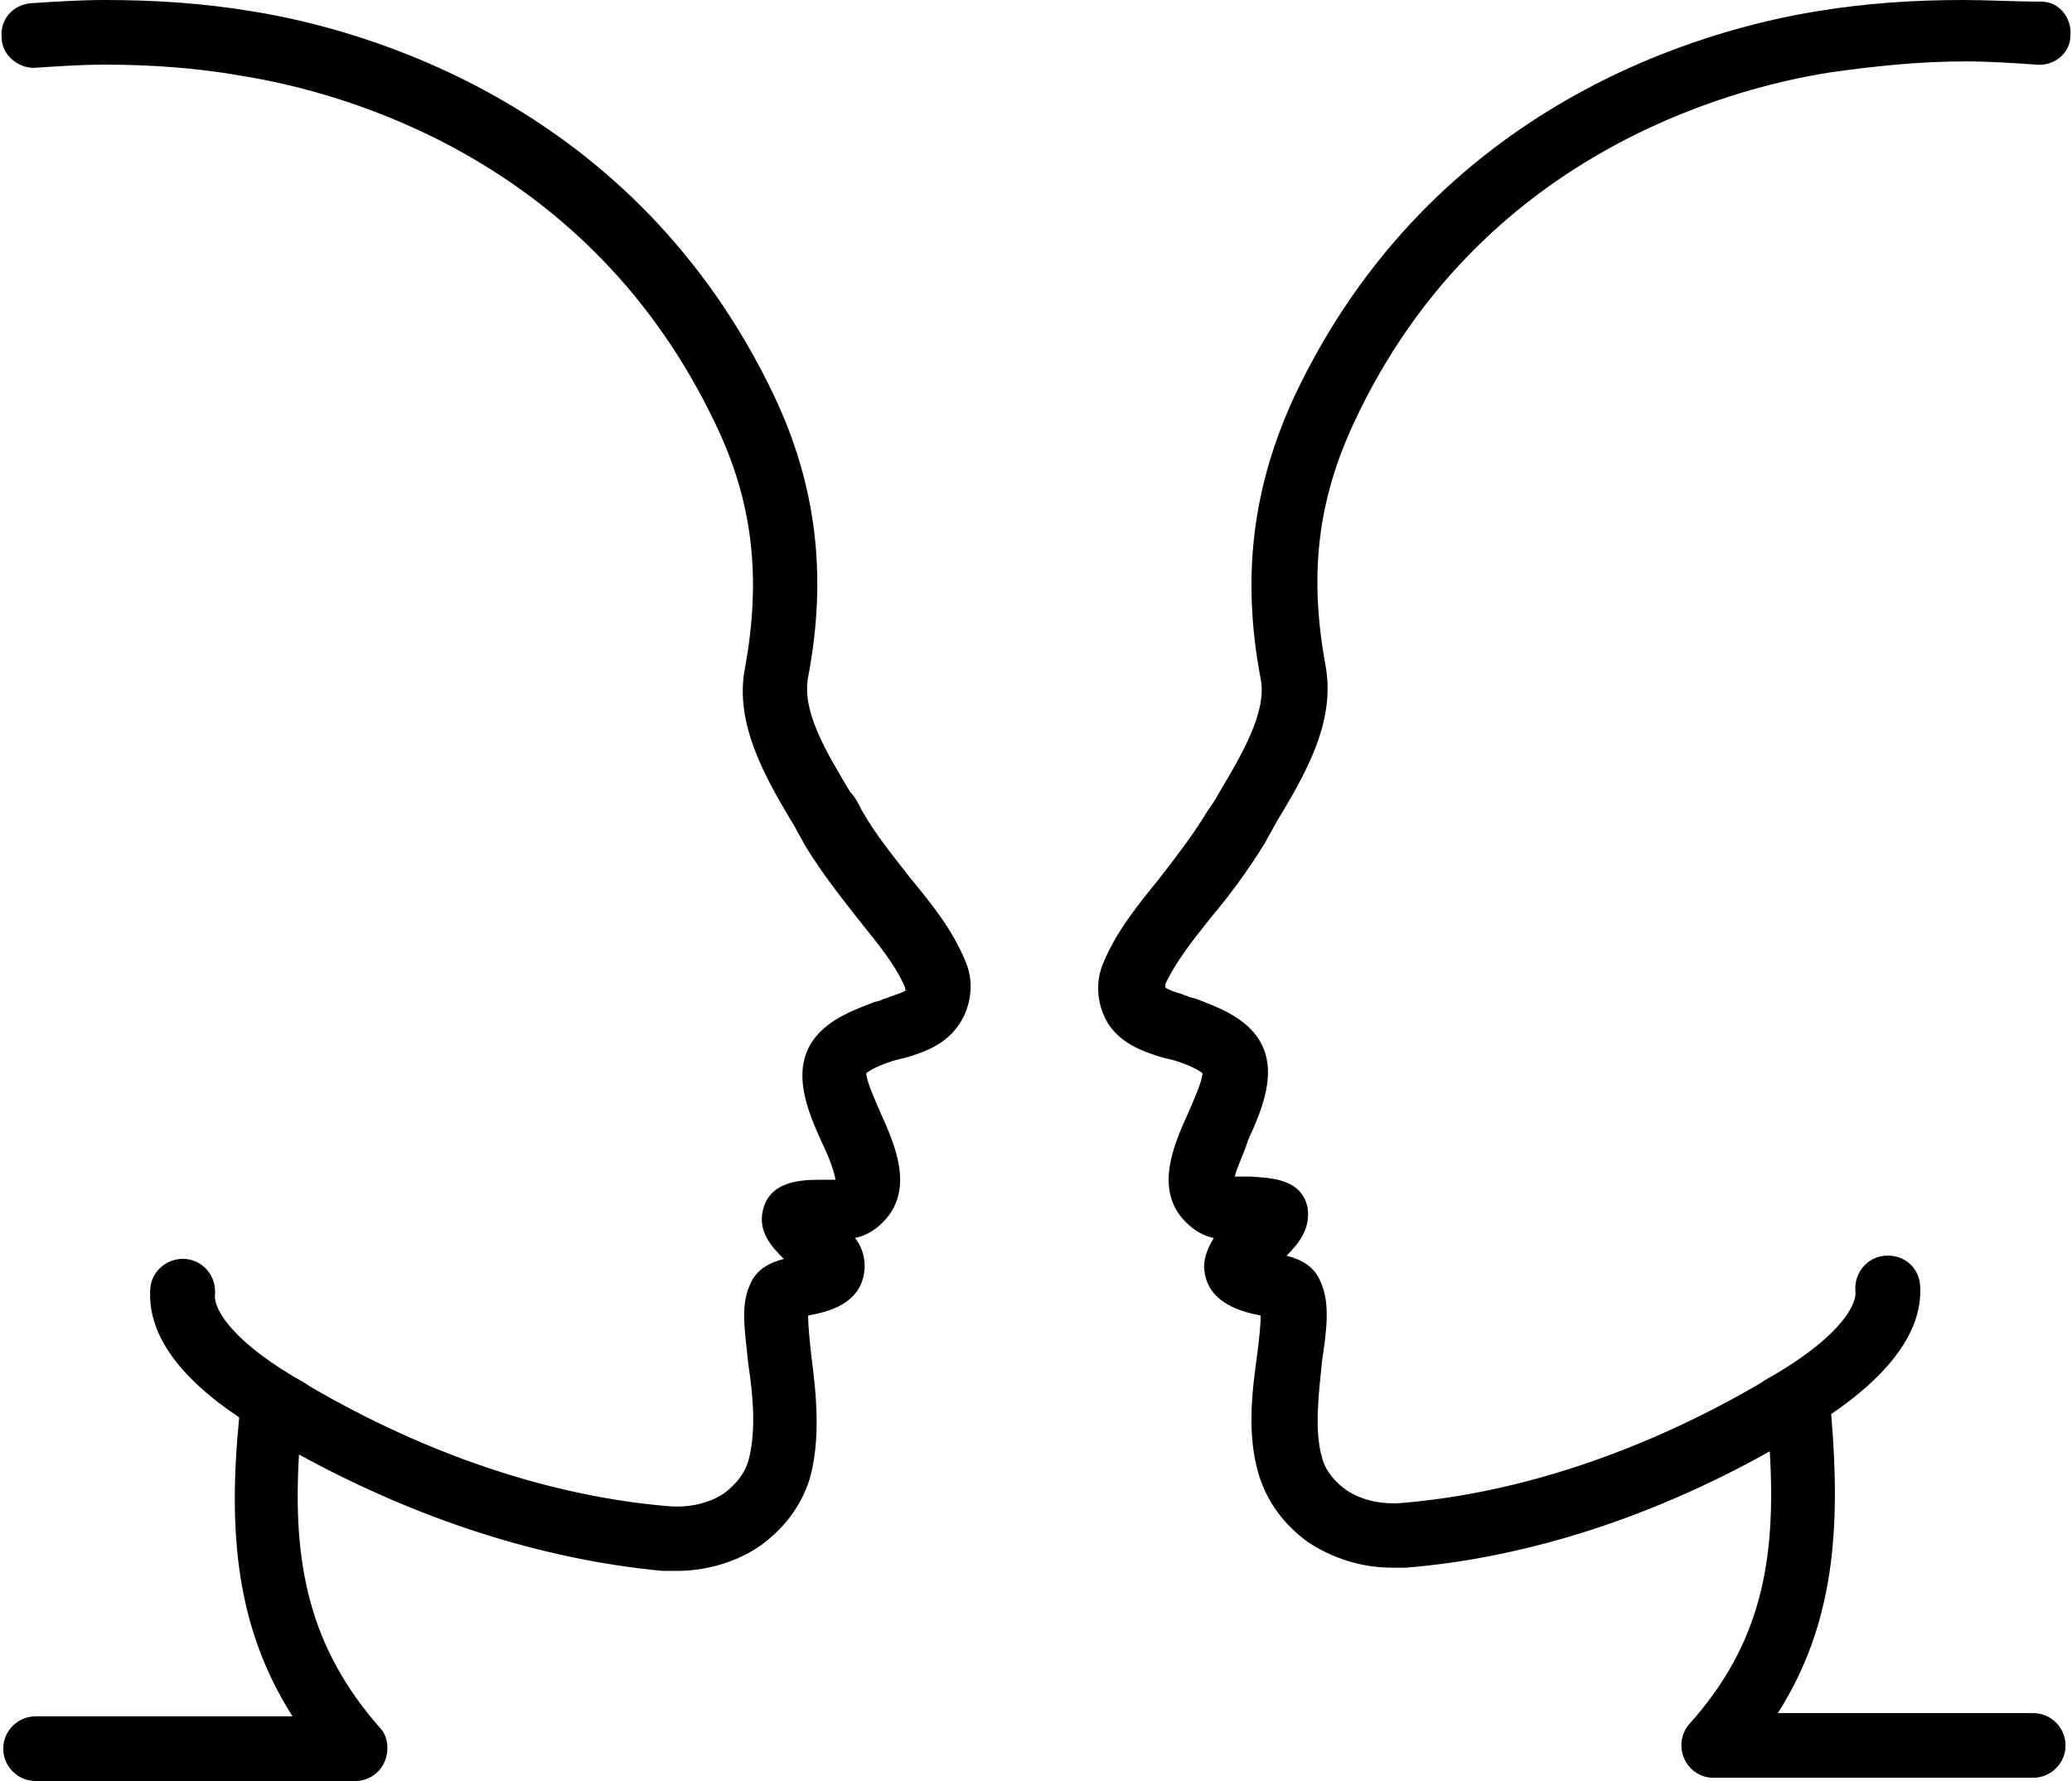
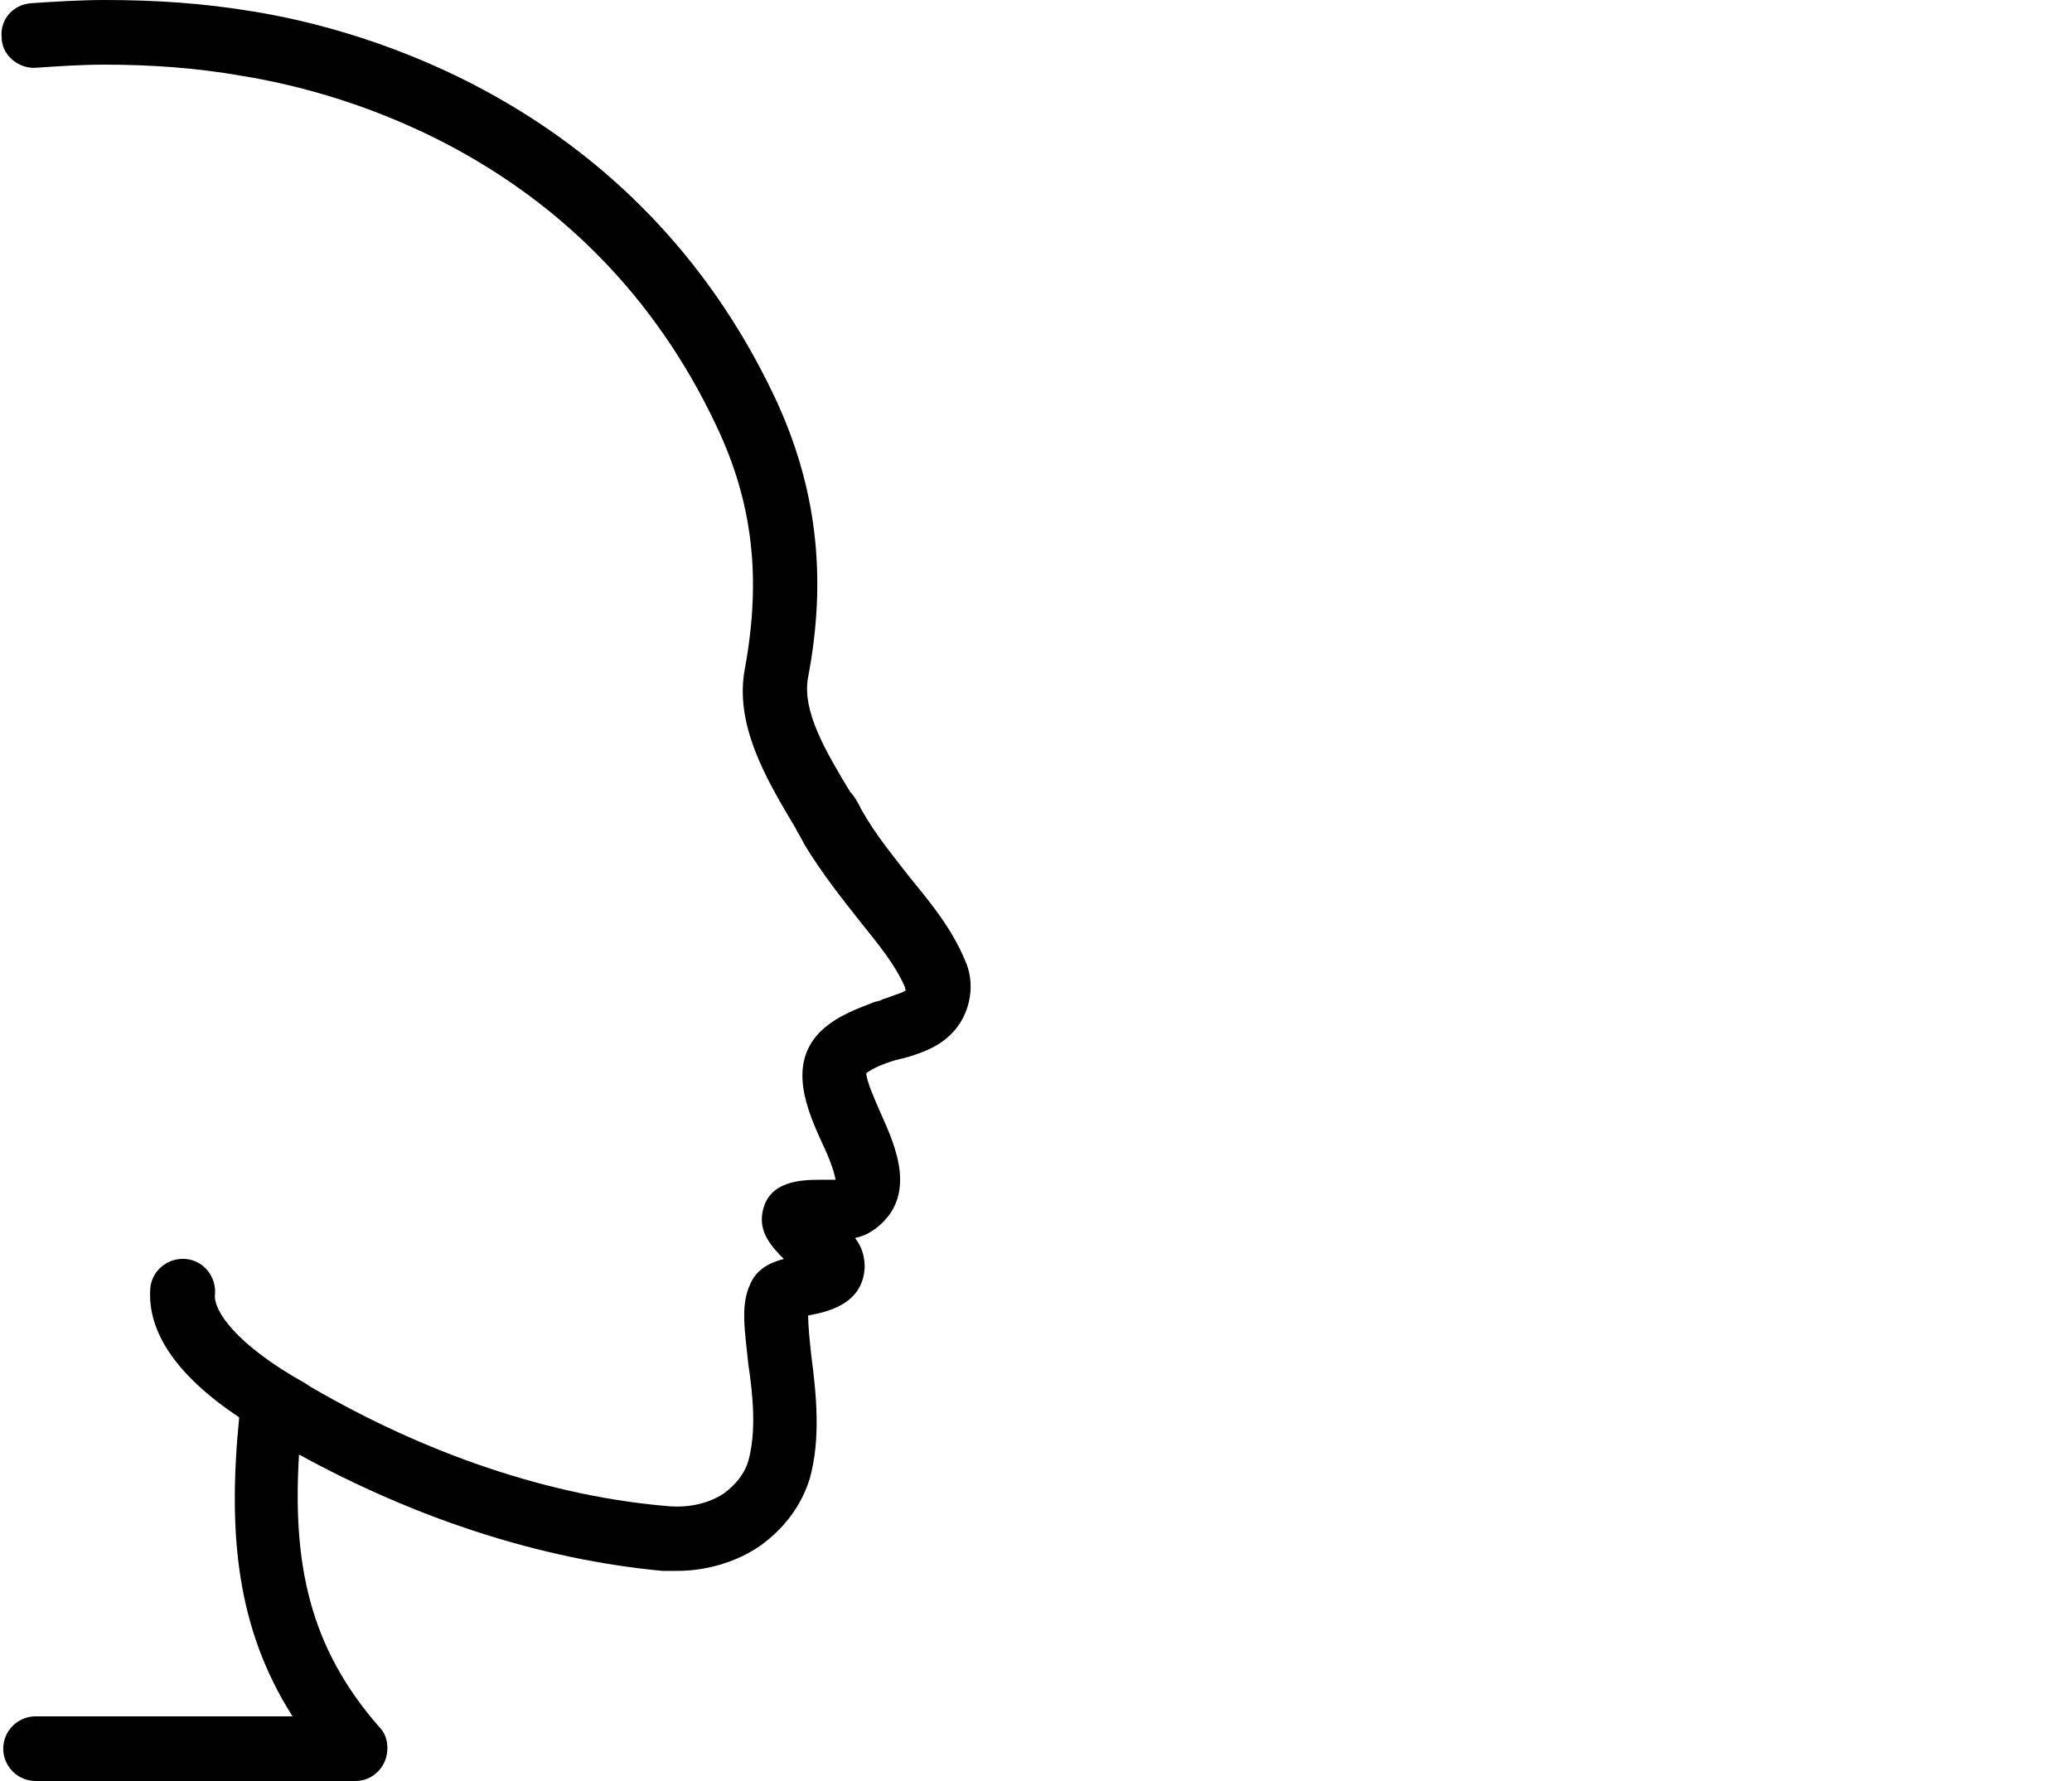
<svg xmlns="http://www.w3.org/2000/svg" height="110.2" preserveAspectRatio="xMidYMid meet" version="1.0" viewBox="0.0 9.0 128.2 110.2" width="128.2" zoomAndPan="magnify">
  <g id="change1_1">
-     <path d="M71.8,74.4c0.1,0,0.3,0.1,0.4,0.1l0.4,0.1c0.7,0.2,1.4,0.5,1.8,0.8c0,0.5-0.6,1.8-0.9,2.5c-0.9,2-2.3,5.1,0.3,7.1 c0.4,0.3,0.8,0.5,1.3,0.6c-0.3,0.5-0.6,1.1-0.6,1.8c0.1,2.3,2.5,2.8,3.5,3c0,0,0,0,0,0c0,0.6-0.1,1.5-0.2,2.3 c-0.3,2.2-0.7,5,0.1,7.6c0.5,1.6,1.5,3,3,4.1c1.5,1,3.3,1.6,5.2,1.6c0.3,0,0.6,0,0.9,0c7.4-0.6,15.2-3.1,22.5-7.2 c0.4,6.7-0.5,11.9-5,16.9c-0.5,0.6-0.6,1.4-0.3,2.1s1,1.2,1.8,1.2h19.8c1.1,0,2-0.9,2-2s-0.9-2-2-2H110c3.5-5.5,3.9-11.4,3.3-18.5 c3.8-2.6,5.7-5.3,5.5-8c-0.1-1.1-1-1.9-2.2-1.8c-1.1,0.1-1.9,1.1-1.8,2.2c0.1,1-1.3,3.1-5.6,5.5l-0.3,0.2 c-7.2,4.2-14.9,6.8-22.2,7.4c-1.3,0.1-2.5-0.2-3.4-0.8c-0.7-0.5-1.3-1.2-1.5-2c-0.5-1.7-0.2-4,0-6c0.3-2,0.5-3.6-0.1-4.9 c-0.4-1-1.3-1.4-2.1-1.6c0.8-0.8,1.5-1.7,1.3-3c-0.4-1.8-2.3-1.8-3.5-1.9c-0.3,0-0.7,0-1,0c0.1-0.5,0.6-1.5,0.8-2.2 c0.9-2,2.3-5,0-7.1c-1-0.9-2.2-1.3-3.2-1.7l-0.4-0.1c-0.2-0.1-0.3-0.1-0.5-0.2c-0.4-0.1-0.9-0.3-1-0.4c0,0,0-0.1,0-0.2 c0.6-1.3,1.6-2.6,2.8-4.1c1.1-1.3,2.3-2.9,3.4-4.7c0.2-0.4,0.4-0.7,0.6-1.1c1.8-3,3.8-6.3,3.1-9.9c-1-5.5-0.5-10.1,1.8-15 c7.7-16.5,23.1-20.6,29.3-21.6c2.8-0.4,5.6-0.7,8.5-0.7c1.5,0,2.9,0.1,4.4,0.2c1.1,0.1,2.1-0.7,2.1-1.8c0.1-1.1-0.7-2.1-1.8-2.1 C124.6,9.1,123,9,121.5,9c-3.1,0-6.1,0.2-9.1,0.7c-6.8,1.1-23.7,5.6-32.3,23.8C77.5,39.1,76.8,44.7,78,51c0.4,2-1.1,4.6-2.6,7.1 c-0.2,0.4-0.5,0.8-0.7,1.1c-0.9,1.5-2,2.9-3,4.2c-1.3,1.6-2.6,3.2-3.4,5.1c-0.6,1.3-0.4,2.8,0.3,3.9C69.5,73.7,70.9,74.1,71.8,74.4z" />
-   </g>
+     </g>
  <g id="change1_2">
    <path d="M2.1,13.2C3.6,13.1,5,13,6.5,13c2.8,0,5.7,0.2,8.5,0.7c6.2,1,21.5,5.1,29.3,21.6c2.3,4.8,2.8,9.5,1.8,15 c-0.7,3.5,1.3,6.9,3.1,9.9c0.2,0.4,0.4,0.7,0.6,1.1c1.1,1.8,2.3,3.3,3.4,4.7c1.2,1.5,2.2,2.7,2.8,4.1c0,0.1,0,0.2,0.1,0.1 c-0.1,0.2-0.6,0.3-1.1,0.5c-0.2,0.1-0.4,0.1-0.5,0.2l-0.4,0.1c-1,0.4-2.2,0.8-3.2,1.7c-2.3,2.1-0.9,5.1,0,7.1 c0.3,0.6,0.7,1.6,0.8,2.2c-0.3,0-0.7,0-1,0c-1.2,0-3.1,0.1-3.5,1.9c-0.3,1.3,0.5,2.2,1.3,3c-0.8,0.2-1.7,0.6-2.1,1.6 c-0.6,1.3-0.3,2.9-0.1,4.9c0.3,2,0.5,4.2,0,6c-0.2,0.7-0.7,1.4-1.5,2c-0.9,0.6-2.1,0.9-3.4,0.8c-7.3-0.6-15-3.2-22.2-7.4l-0.3-0.2 c-4.3-2.4-5.7-4.5-5.6-5.5c0.1-1.1-0.7-2.1-1.8-2.2c-1.1-0.1-2.1,0.7-2.2,1.8c-0.2,2.7,1.6,5.4,5.5,8c-0.7,7.1-0.2,13,3.3,18.5H2.2 c-1.1,0-2,0.9-2,2s0.9,2,2,2H22c0.8,0,1.5-0.5,1.8-1.2s0.2-1.6-0.3-2.1c-4.4-5-5.4-10.2-5-16.9c7.3,4,15,6.5,22.5,7.2 c0.3,0,0.6,0,0.9,0c1.9,0,3.8-0.6,5.2-1.6c1.5-1.1,2.5-2.5,3-4.1c0.7-2.5,0.4-5.3,0.1-7.6C50.1,92,50,91,50,90.4c0,0,0,0,0,0 c1-0.2,3.4-0.6,3.5-3c0-0.7-0.2-1.3-0.6-1.8c0.5-0.1,0.9-0.3,1.3-0.6c2.6-2,1.2-5.1,0.3-7.1c-0.3-0.7-0.9-2-0.9-2.5 c0.4-0.3,1.1-0.6,1.8-0.8l0.4-0.1c0.1,0,0.3-0.1,0.4-0.1c0.9-0.3,2.3-0.7,3.2-2.1c0.7-1.1,0.9-2.6,0.3-3.9c-0.8-1.9-2-3.4-3.4-5.1 c-1-1.3-2.1-2.6-3-4.2c-0.2-0.4-0.4-0.8-0.7-1.1c-1.5-2.5-3-5-2.6-7.1c1.2-6.3,0.5-11.9-2.1-17.4C39.3,15.4,22.5,10.8,15.6,9.7 C12.6,9.2,9.6,9,6.5,9C5,9,3.4,9.1,1.9,9.2c-1.1,0.1-1.9,1-1.8,2.1C0.1,12.4,1.1,13.2,2.1,13.2z" />
  </g>
</svg>